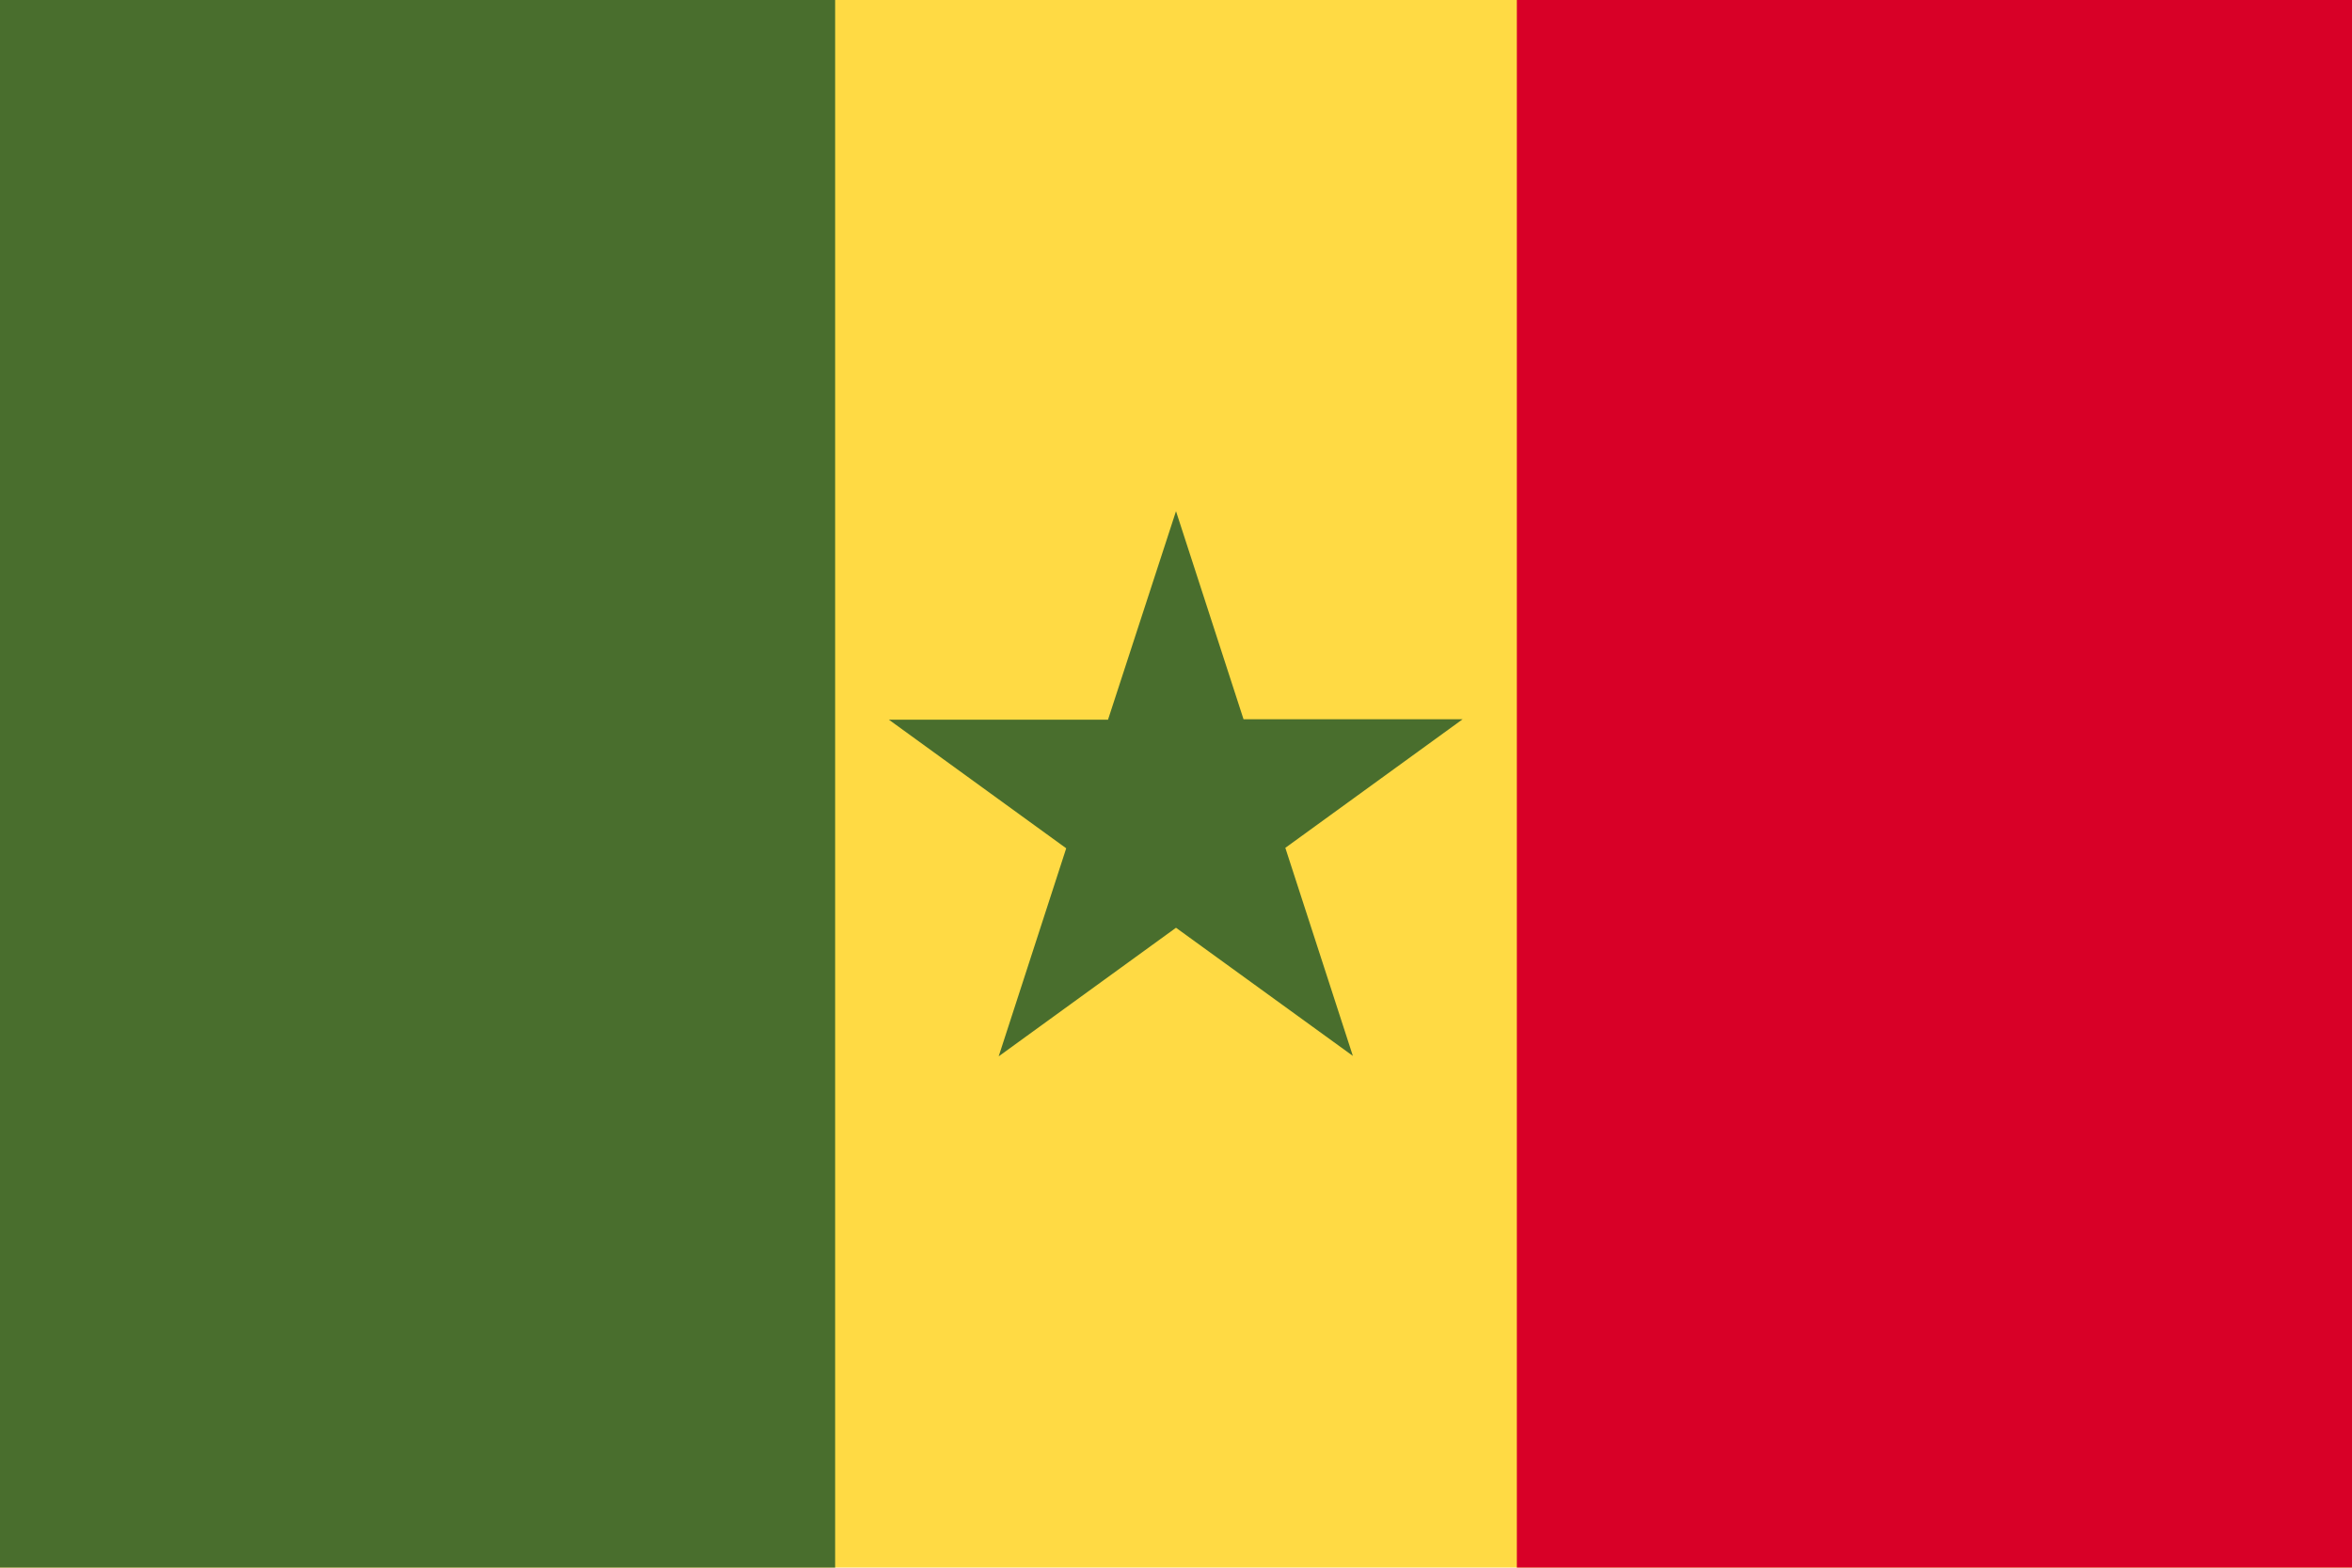
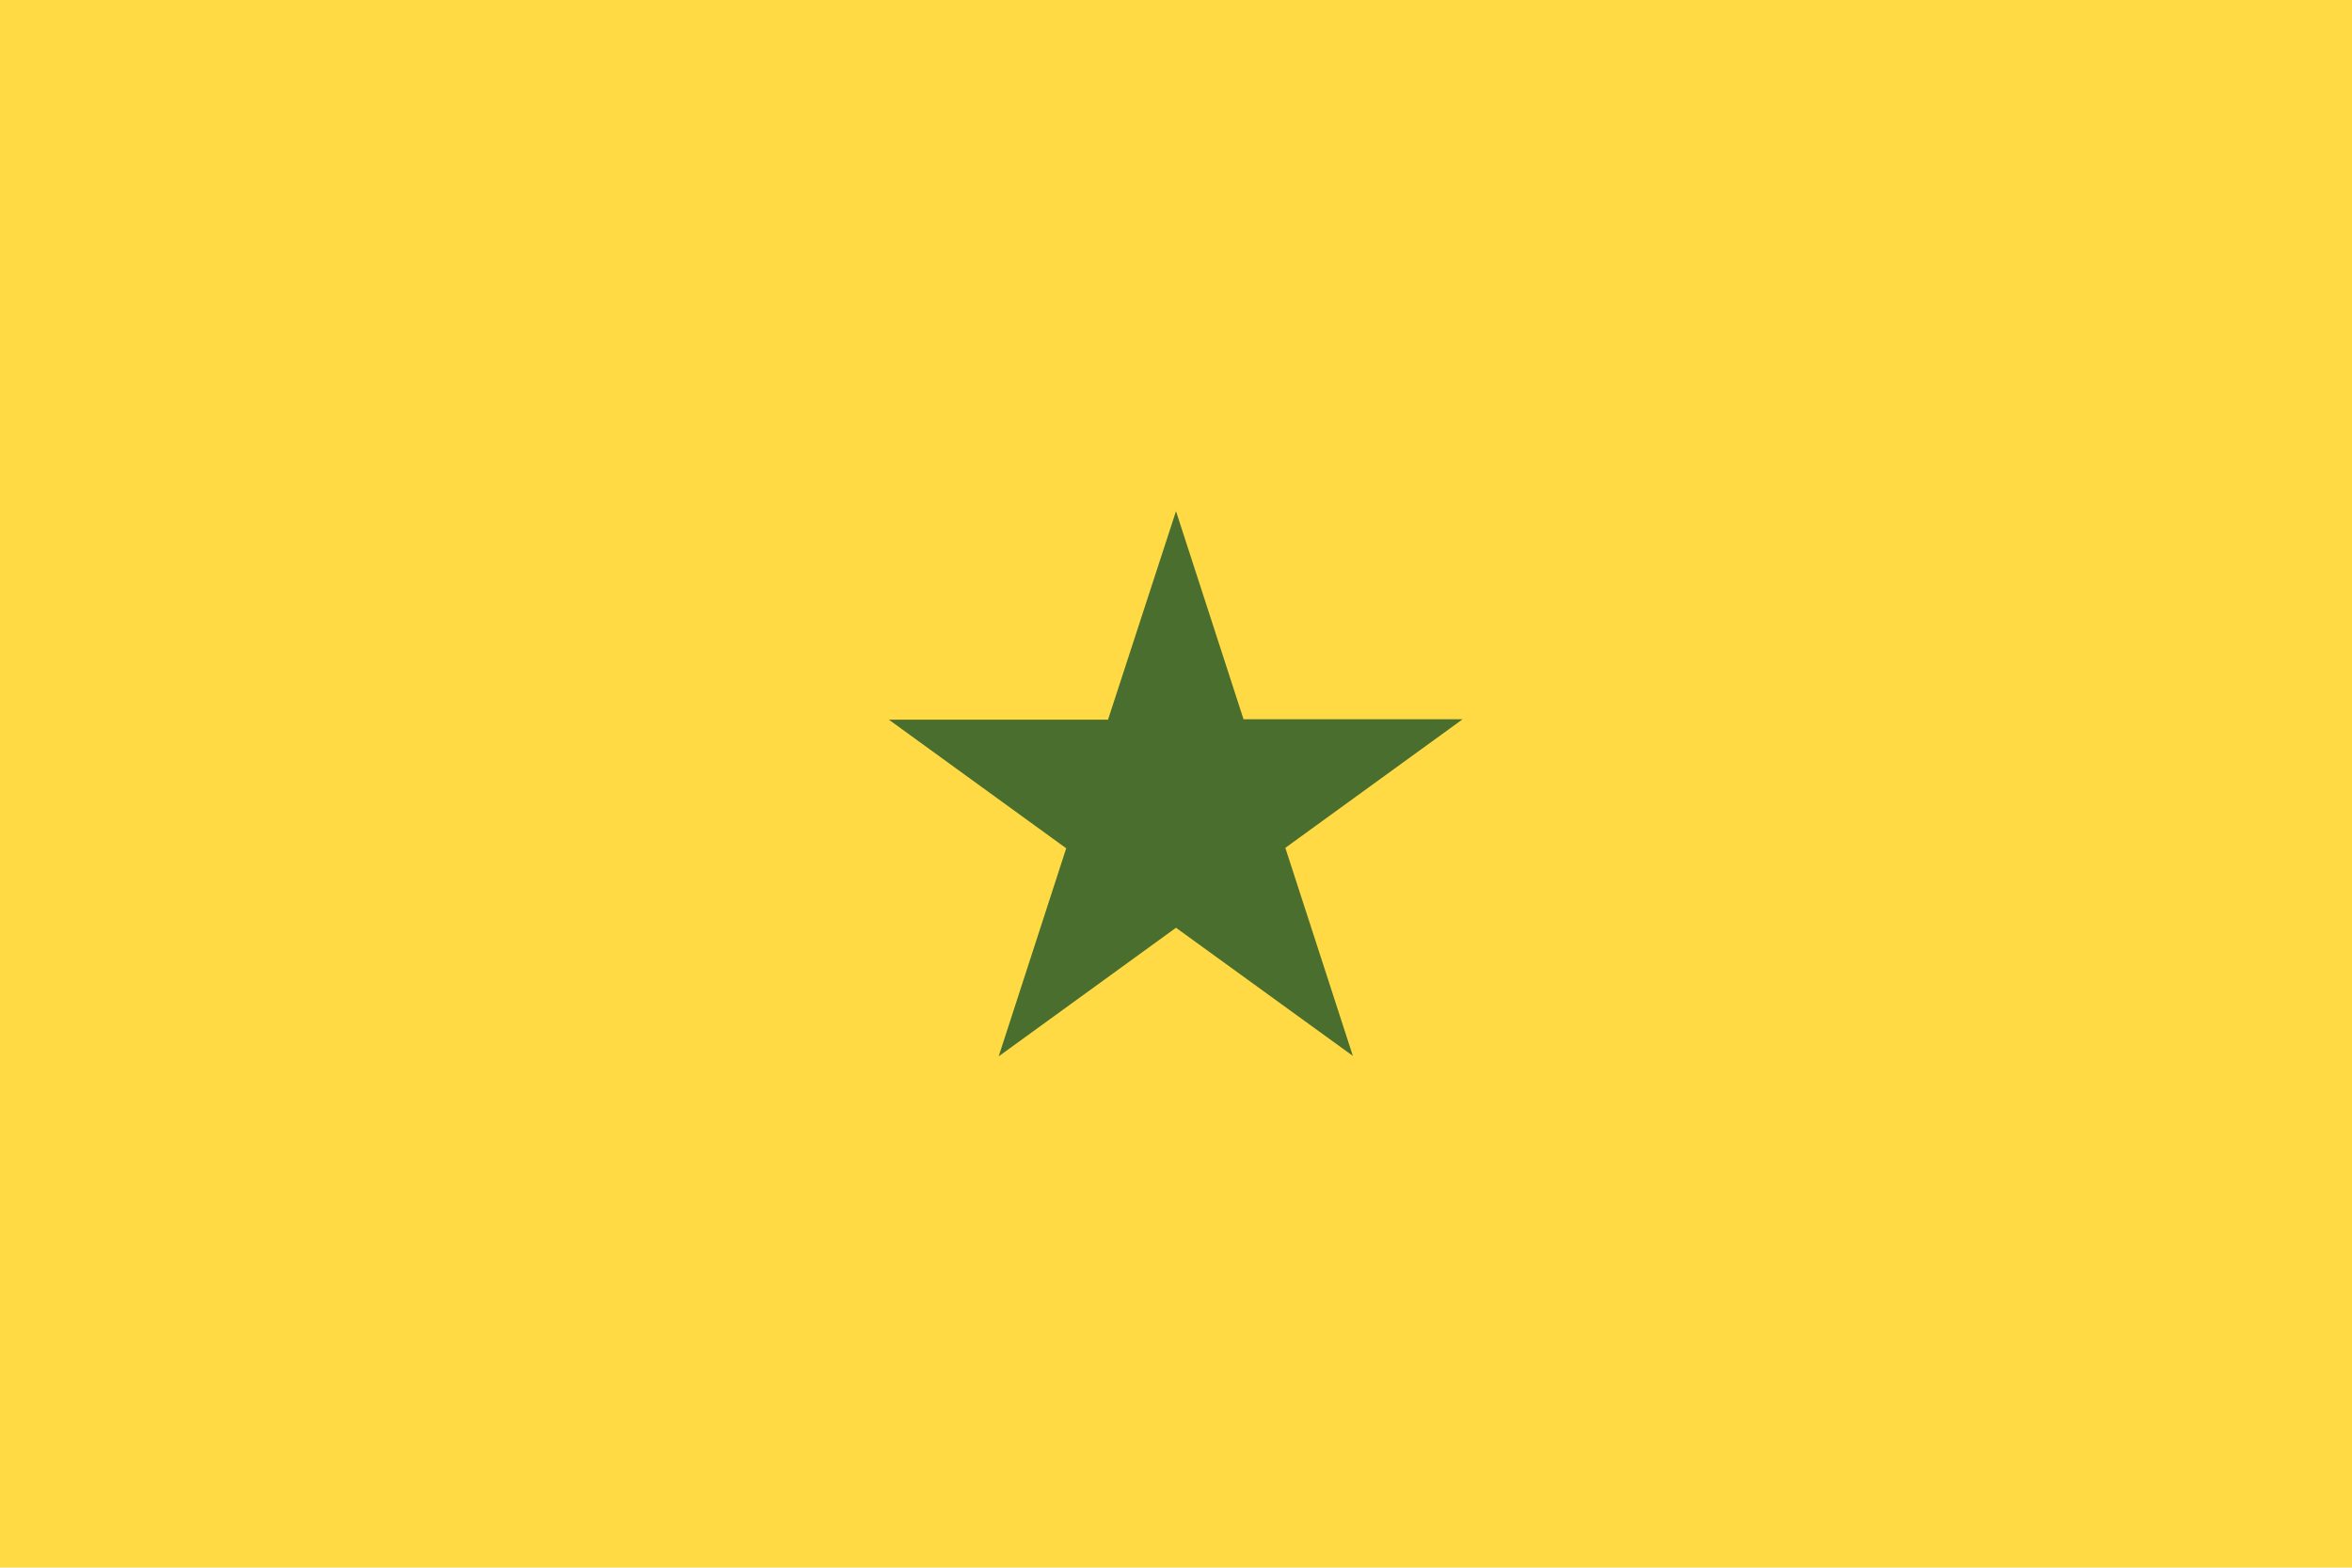
<svg xmlns="http://www.w3.org/2000/svg" viewBox="0 0 512 341.3" enable-background="new 0 0 512 341.3">
  <style type="text/css">.st0{fill:#FFDA44;} .st1{fill:#D80027;} .st2{fill:#496E2D;}</style>
  <path class="st0" d="M0 0h512v341.3h-512v-341.3z" />
-   <path class="st1" d="M330.2 0h181.8v341.3h-181.8v-341.3z" />
-   <path class="st2" d="M0 0h181.8v341.3h-181.8v-341.3zm256 111.3l14.7 45.3h47.7l-38.6 28 14.7 45.3-38.5-27.9-38.6 28 14.7-45.3-38.6-28h47.7l14.8-45.4z" />
+   <path class="st2" d="M0 0h181.8h-181.8v-341.3zm256 111.3l14.7 45.3h47.7l-38.6 28 14.7 45.3-38.5-27.9-38.6 28 14.7-45.3-38.6-28h47.7l14.8-45.4z" />
</svg>